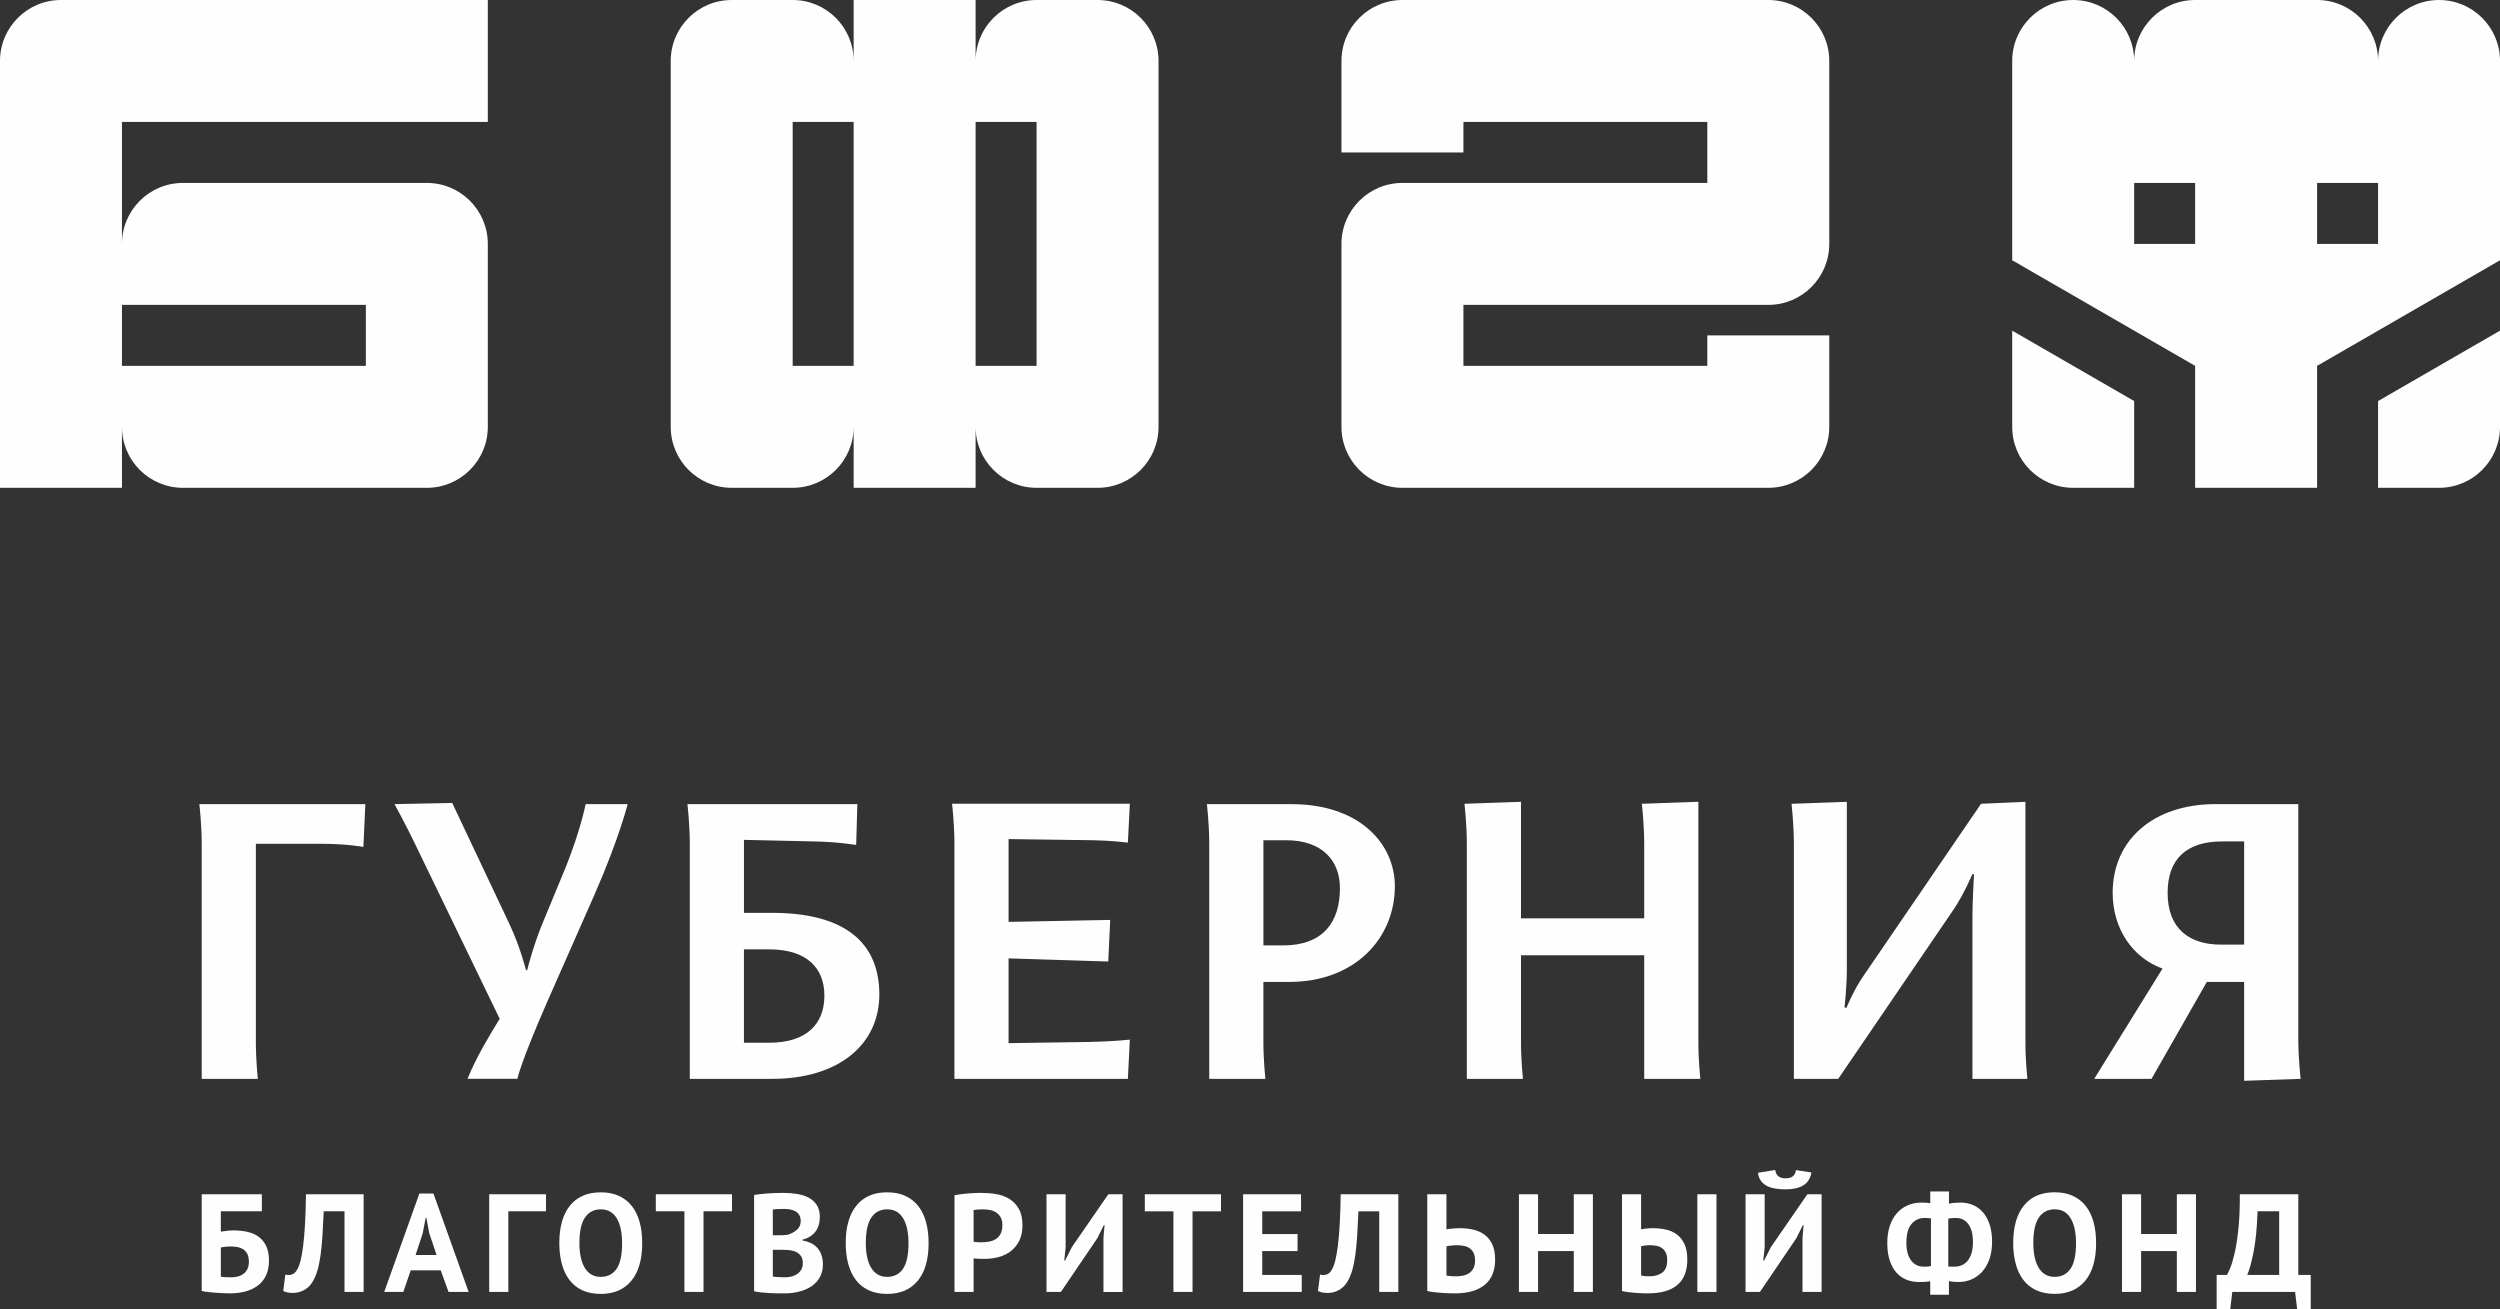
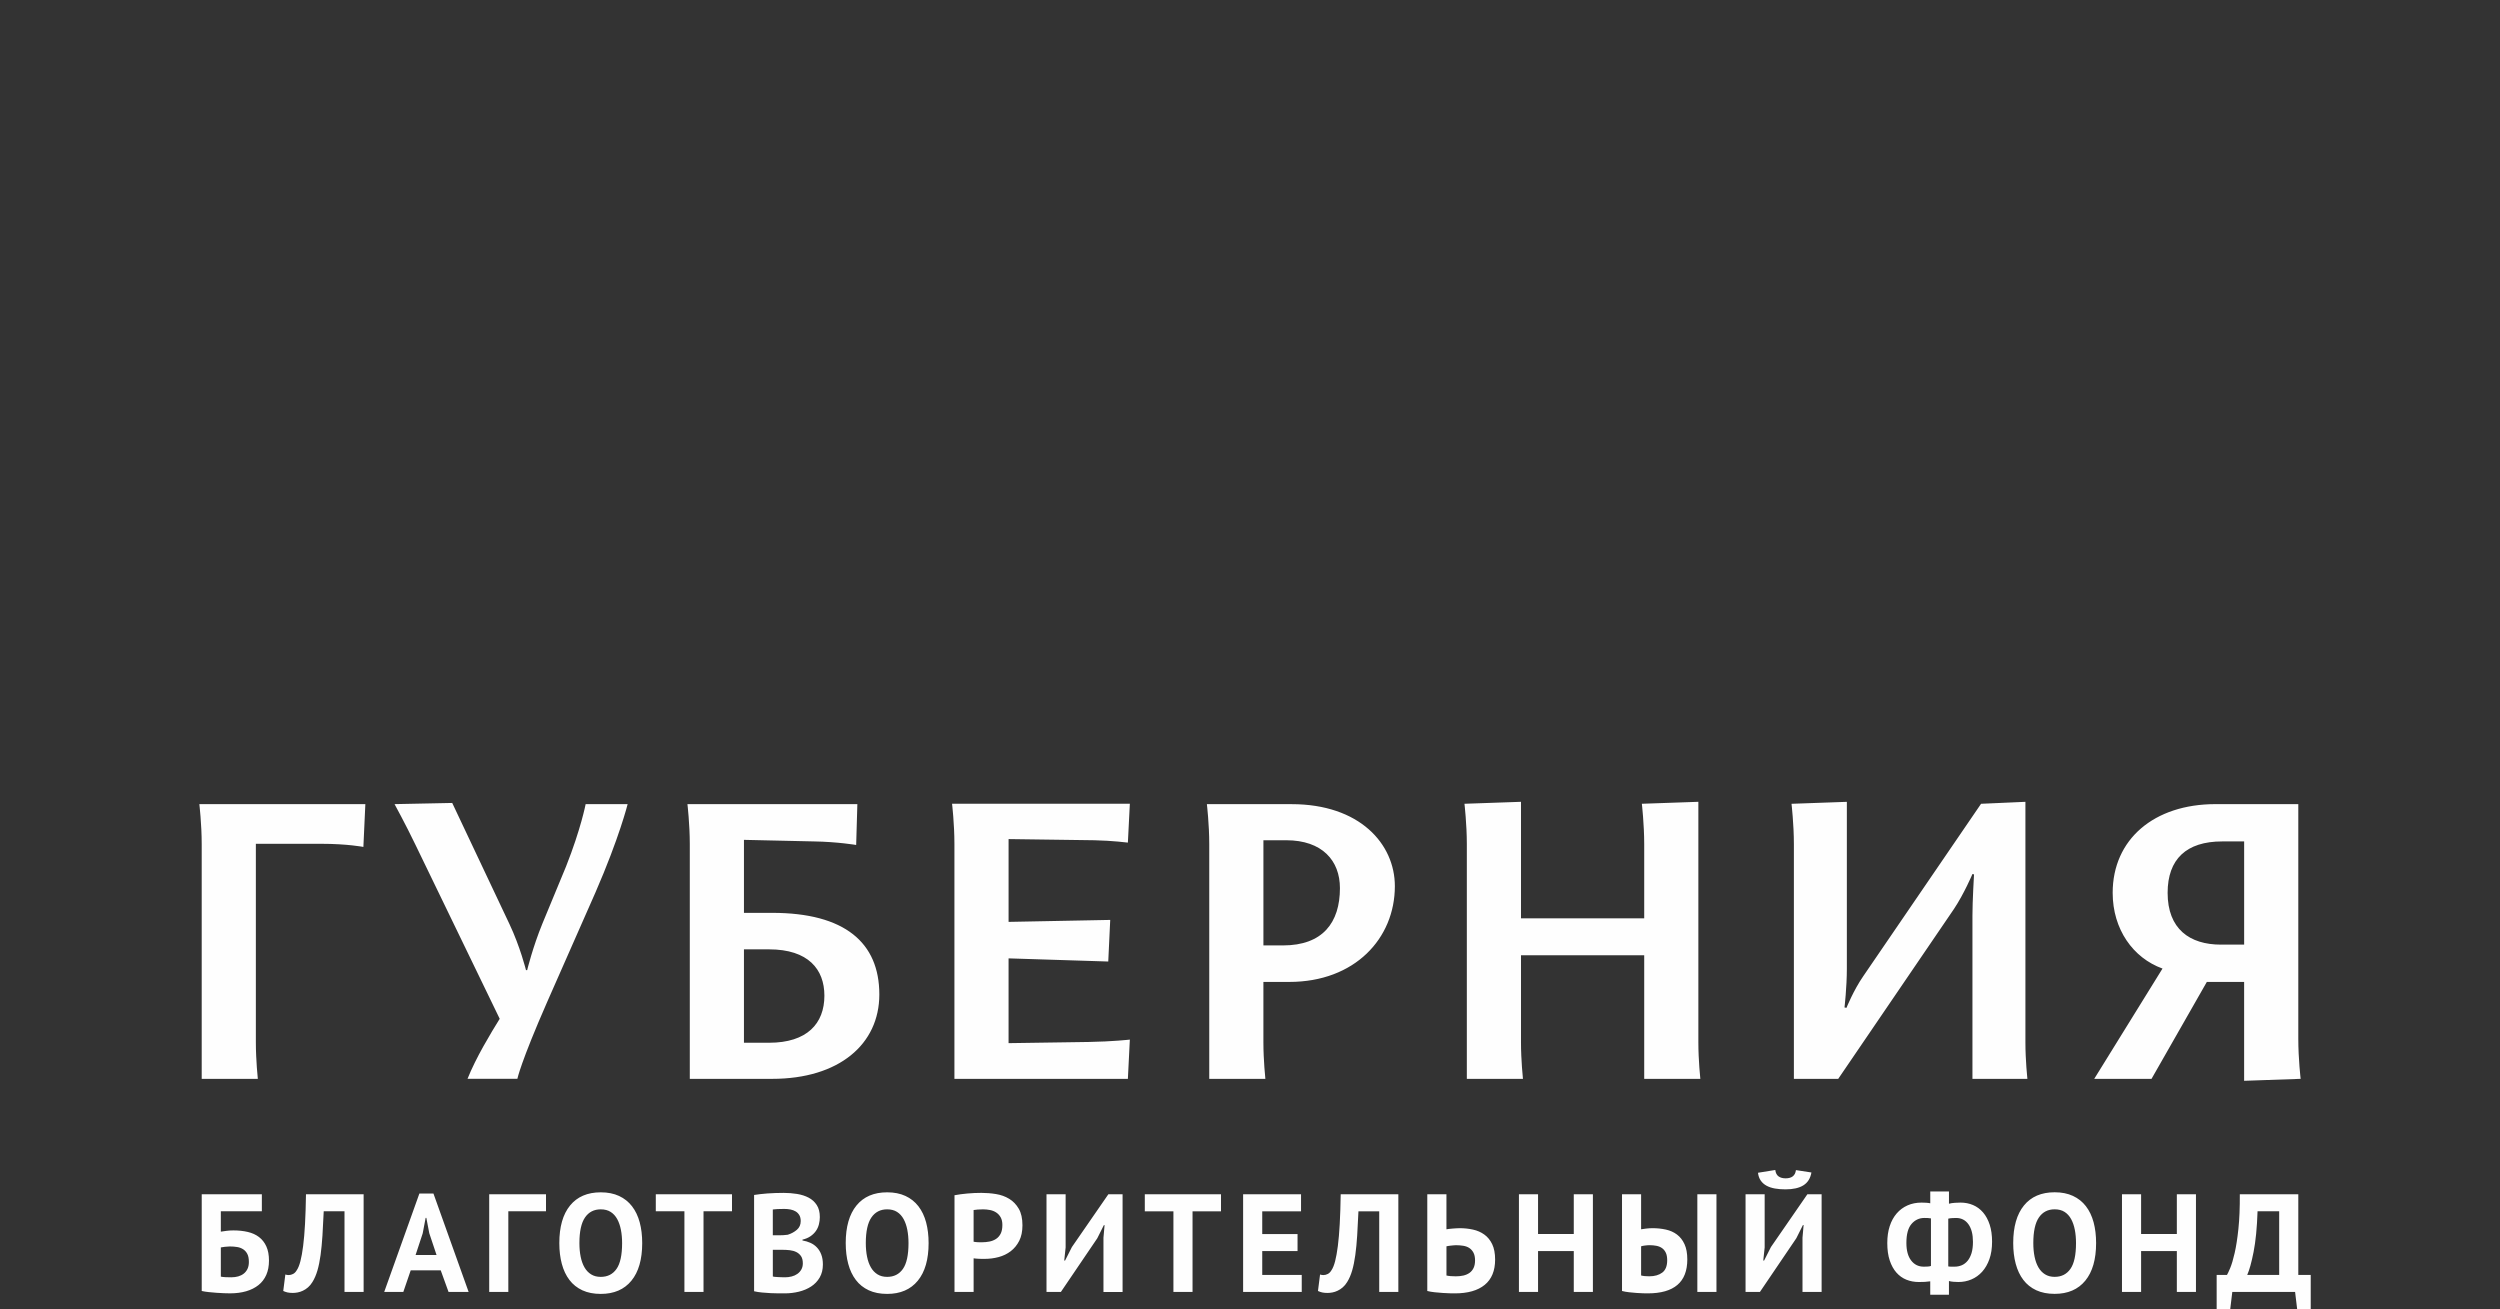
<svg xmlns="http://www.w3.org/2000/svg" xml:space="preserve" width="69.205mm" height="36.246mm" version="1.0" style="shape-rendering:geometricPrecision; text-rendering:geometricPrecision; image-rendering:optimizeQuality; fill-rule:evenodd; clip-rule:evenodd" viewBox="0 0 198602 104017">
  <rect x="0" y="0" width="198602" height="104017" fill="#333333" stroke="none" />
  <defs>
    <style type="text/css"> .fil0 {fill:#FEFEFE} .fil1 {fill:#FEFEFE;fill-rule:nonzero} </style>
  </defs>
  <g id="Слой_x0020_1">
-     <path class="fil0" d="M4844 0l33908 0 0 9688 -29064 0 0 9688c0,-2675 2169,-4844 4844,-4844l19376 0c2675,0 4844,2169 4844,4844l0 14532c0,2675 -2169,4844 -4844,4844l-19376 0c-2675,0 -4844,-2169 -4844,-4844l0 4844 -9688 0 0 -33908c0,-2675 2169,-4844 4844,-4844zm4844 24220l0 4844 19376 0 0 -4844 -19376 0z" />
-     <path class="fil0" d="M67815 0l0 4844c0,-2675 -2169,-4844 -4844,-4844l-4844 0c-2675,0 -4844,2169 -4844,4844l0 29064c0,2675 2169,4844 4844,4844l4844 0c2675,0 4844,-2169 4844,-4844l0 4844 9688 0 0 -4844c0,2675 2169,4844 4844,4844l4844 0c2675,0 4844,-2169 4844,-4844l0 -29064c0,-2675 -2169,-4844 -4844,-4844l-4844 0c-2675,0 -4844,2169 -4844,4844l0 -4844 -9688 0zm9688 9688l0 19376 4844 0 0 -19376 -4844 0zm-9688 0l0 19376 -4844 0 0 -19376 4844 0z" />
-     <path class="fil0" d="M106567 12110l0 -7266c0,-2675 2169,-4844 4844,-4844l29064 0c2675,0 4844,2169 4844,4844l0 14532c0,2675 -2169,4844 -4844,4844 -8073,0 -16147,0 -24220,0l0 4844 19376 0 0 -2422 9688 0 0 7266c0,2675 -2169,4844 -4844,4844l-29064 0c-2675,0 -4844,-2169 -4844,-4844l0 -14532c0,-2675 2169,-4844 4844,-4844 8073,0 16147,0 24220,0l0 -2422 0 -2422 -19376 0 0 2422 -9688 0z" />
-     <path class="fil0" d="M169539 4844c0,-2675 -2169,-4844 -4844,-4844 -2675,0 -4844,2169 -4844,4844l0 15830 14532 8390 0 9688 9688 0 0 -9688 14532 -8390 0 -15830c0,-2675 -2169,-4844 -4844,-4844 -2675,0 -4844,2169 -4844,4844 0,-2675 -2169,-4844 -4844,-4844l-9688 0c-2675,0 -4844,2169 -4844,4844zm-9688 21423l0 7641c0,2675 2169,4844 4844,4844l4844 0 0 -6892 -9688 -5593zm29064 5593l0 6892 4844 0c2675,0 4844,-2169 4844,-4844l0 -7641 -9688 5593zm-4844 -17328l0 4844 4844 0 0 -4844 -4844 0zm-9688 0l0 4844 -4844 0 0 -4844 4844 0z" />
    <path class="fil1" d="M181060 101279l0 -5055 -1718 0c-44,1316 -150,2393 -316,3232 -166,839 -334,1447 -505,1823l2539 0zm2506 2738l-1076 0 -166 -1386 -4989 0 -166 1386 -1076 0 0 -2738 820 0c52,-81 137,-262 255,-543 118,-281 236,-678 354,-1192 118,-514 218,-1157 299,-1929 81,-772 118,-1687 111,-2744l4646 0 0 6408 987 0 0 2738zm-10636 -4634l-2839 0 0 3249 -1519 0 0 -7760 1519 0 0 3160 2839 0 0 -3160 1519 0 0 7760 -1519 0 0 -3249zm-11402 -632c0,391 33,752 100,1081 67,329 168,611 305,848 137,236 313,421 526,554 214,133 469,200 765,200 539,0 957,-211 1252,-632 296,-421 444,-1105 444,-2051 0,-377 -31,-728 -94,-1053 -63,-325 -160,-609 -294,-853 -133,-244 -307,-434 -521,-571 -214,-137 -477,-205 -787,-205 -540,0 -957,216 -1253,649 -295,432 -443,1110 -443,2034zm-1597 0c0,-1293 285,-2289 854,-2988 569,-699 1382,-1048 2439,-1048 554,0 1038,96 1452,288 414,192 757,465 1031,820 273,355 477,780 610,1275 133,495 199,1046 199,1652 0,1293 -286,2289 -859,2988 -573,698 -1384,1047 -2433,1047 -562,0 -1050,-96 -1464,-288 -414,-193 -756,-466 -1025,-821 -270,-354 -471,-779 -604,-1274 -133,-495 -200,-1046 -200,-1652zm-7111 1874c59,0 150,-2 271,-6 122,-4 224,-20 305,-50l0 -3780c-74,-15 -159,-24 -255,-28 -96,-4 -185,-6 -266,-6 -406,0 -746,157 -1020,473 -274,316 -410,820 -410,1511 0,603 126,1066 377,1394 251,327 584,492 998,492zm2576 -3869c-81,0 -187,4 -313,11 -125,7 -230,22 -312,44l0 3792c59,15 135,22 229,22 93,0 183,0 274,0 199,0 389,-37 567,-111 179,-76 334,-194 469,-357 133,-164 236,-369 312,-613 74,-246 111,-543 111,-892 0,-595 -119,-1059 -357,-1394 -238,-334 -565,-502 -981,-502zm-2055 5033c-140,22 -284,37 -432,44 -148,7 -307,11 -476,11 -355,0 -684,-61 -987,-183 -303,-122 -567,-310 -793,-565 -225,-255 -403,-577 -532,-965 -130,-388 -194,-848 -194,-1380 0,-502 64,-951 194,-1347 129,-395 314,-732 554,-1009 240,-277 526,-490 859,-637 333,-148 702,-222 1109,-222 96,0 214,3 354,11 141,7 255,22 344,44l0 -942 1486 0 0 976c133,-37 292,-61 473,-72 181,-11 331,-17 451,-17 354,0 685,65 988,194 305,129 569,325 796,587 226,263 401,588 528,976 126,388 189,837 189,1347 0,525 -70,987 -211,1386 -142,399 -335,734 -578,1004 -246,270 -529,473 -852,609 -321,137 -665,205 -1029,205 -126,0 -257,-6 -394,-17 -138,-11 -259,-31 -362,-61l0 1087 -1486 0 0 -1065zm-12312 -8846c30,236 116,406 261,510 144,104 331,155 560,155 495,0 768,-218 820,-654l1231 189c-81,465 -294,805 -637,1020 -344,215 -819,321 -1425,321 -303,0 -580,-22 -831,-66 -252,-44 -471,-116 -659,-216 -189,-100 -344,-234 -466,-404 -122,-170 -197,-381 -227,-632l1375 -222zm2162 5388l89 -1009 -56 0 -521 1042 -2893 4268 -1142 0 0 -7760 1518 0 0 4224 -111 1042 67 0 544 -1075 2893 -4190 1131 0 0 7760 -1519 0 0 -4301zm-12166 3059c421,0 763,-98 1025,-293 262,-196 393,-523 393,-981 0,-244 -36,-443 -110,-599 -74,-155 -174,-277 -299,-366 -126,-89 -273,-150 -444,-183 -170,-34 -355,-50 -554,-50 -103,0 -225,9 -366,28 -141,18 -240,39 -299,61l0 2317c81,22 179,39 294,50 115,11 235,16 361,16zm-2173 -6518l1519 0 0 2783c81,-15 210,-33 388,-55 177,-22 351,-33 521,-33 369,0 722,37 1059,111 336,74 630,205 881,394 252,189 451,443 599,765 148,321 222,726 222,1214 0,902 -262,1576 -787,2023 -525,447 -1305,671 -2339,671 -104,0 -237,-2 -399,-6 -162,-3 -338,-13 -526,-28 -189,-15 -382,-33 -582,-55 -200,-22 -384,-55 -554,-100l0 -7683zm5986 0l1519 0 0 7760 -1519 0 0 -7760zm-9816 4512l-2838 0 0 3248 -1519 0 0 -7760 1519 0 0 3160 2838 0 0 -3160 1519 0 0 7760 -1519 0 0 -3248zm-9362 2007c207,0 403,-20 588,-61 184,-41 347,-111 488,-210 141,-100 249,-231 327,-394 77,-163 116,-362 116,-599 0,-251 -43,-456 -127,-615 -85,-159 -196,-283 -332,-371 -137,-89 -298,-148 -483,-177 -185,-30 -377,-44 -576,-44 -52,0 -115,4 -188,11 -74,7 -148,15 -222,22 -74,7 -142,17 -205,28 -63,11 -109,20 -139,28l0 2317c81,22 190,39 327,50 137,11 279,16 427,16zm-2273 -6518l1519 0 0 2783c37,-7 98,-17 183,-28 85,-11 177,-20 277,-28 100,-7 201,-15 304,-22 104,-7 200,-11 288,-11 362,0 713,37 1053,111 340,74 641,205 903,394 263,189 471,443 626,765 155,321 233,730 233,1225 0,887 -275,1556 -826,2007 -550,451 -1340,676 -2367,676 -104,0 -242,-2 -416,-6 -174,-3 -364,-13 -571,-28 -207,-15 -416,-33 -626,-55 -211,-22 -405,-55 -582,-100l0 -7683zm-3819 1353l-1652 0c-30,702 -63,1341 -100,1918 -36,577 -86,1096 -150,1558 -63,462 -146,870 -249,1225 -103,354 -236,661 -399,920 -104,170 -220,310 -350,421 -129,111 -264,200 -405,266 -141,67 -279,113 -416,138 -137,26 -264,39 -383,39 -170,0 -312,-13 -426,-39 -115,-26 -227,-64 -338,-116l166 -1308c44,15 89,26 133,33 44,7 89,11 133,11 118,0 234,-29 349,-89 115,-59 213,-159 294,-299 110,-162 207,-401 288,-715 81,-314 153,-715 216,-1203 63,-488 112,-1070 150,-1746 37,-676 63,-1465 77,-2367l4579 0 0 7760 -1519 0 0 -6408zm-10814 -1353l4601 0 0 1353 -3082 0 0 1807 2805 0 0 1352 -2805 0 0 1896 3138 0 0 1353 -4657 0 0 -7760zm-1756 1353l-2262 0 0 6408 -1519 0 0 -6408 -2273 0 0 -1353 6053 0 0 1353zm-9339 2106l89 -1009 -56 0 -521 1042 -2894 4268 -1142 0 0 -7760 1519 0 0 4224 -111 1042 67 0 543 -1075 2894 -4190 1131 0 0 7760 -1519 0 0 -4301zm-9572 -2262c-148,0 -288,5 -421,17 -133,11 -240,24 -322,38l0 2517c30,7 74,15 133,22 59,7 122,13 189,17 66,4 131,5 194,5 63,0 109,0 139,0 199,0 397,-18 593,-55 195,-37 371,-105 526,-205 156,-100 280,-238 372,-415 92,-178 139,-410 139,-699 0,-244 -44,-445 -133,-604 -89,-159 -205,-286 -350,-383 -144,-96 -308,-163 -493,-200 -185,-36 -374,-55 -565,-55zm-2262 -1120c311,-59 652,-105 1025,-138 373,-34 745,-50 1114,-50 385,0 771,31 1159,94 388,63 737,189 1047,377 311,189 564,451 760,787 196,337 294,775 294,1314 0,488 -85,900 -255,1236 -170,336 -395,611 -676,826 -281,214 -601,369 -959,465 -358,96 -729,144 -1114,144 -37,0 -96,0 -177,0 -81,0 -166,-2 -255,-5 -88,-4 -175,-9 -260,-17 -85,-7 -146,-15 -183,-22l0 2671 -1519 0 0 -7683zm-7045 3803c0,391 33,752 100,1081 66,329 168,612 305,848 137,237 312,421 526,554 215,133 469,199 765,199 540,0 957,-210 1252,-632 296,-421 444,-1105 444,-2051 0,-377 -32,-728 -94,-1053 -63,-325 -161,-610 -294,-853 -133,-244 -307,-434 -521,-571 -214,-137 -477,-205 -787,-205 -539,0 -957,216 -1253,649 -295,432 -443,1110 -443,2034zm-1596 0c0,-1293 285,-2289 854,-2988 569,-698 1382,-1047 2439,-1047 554,0 1038,96 1452,288 414,192 757,465 1031,820 273,355 477,780 610,1275 132,495 199,1046 199,1652 0,1293 -286,2289 -859,2988 -573,698 -1384,1047 -2433,1047 -562,0 -1050,-96 -1463,-288 -414,-192 -756,-465 -1025,-820 -270,-354 -471,-779 -604,-1275 -133,-495 -200,-1045 -200,-1652zm-5304 -621c104,0 224,-4 360,-11 137,-7 250,-18 338,-33 281,-87 523,-218 727,-394 203,-175 304,-406 304,-693 0,-189 -37,-348 -111,-471 -74,-124 -172,-224 -294,-296 -122,-74 -261,-124 -415,-153 -156,-30 -318,-44 -488,-44 -192,0 -370,3 -532,11 -163,7 -288,18 -377,33l0 2051 488 0zm480 3337c181,0 358,-22 529,-66 170,-42 321,-111 451,-203 131,-91 236,-205 316,-346 79,-139 121,-303 121,-493 0,-242 -48,-432 -142,-571 -94,-139 -216,-246 -370,-324 -151,-77 -323,-125 -511,-148 -189,-22 -377,-33 -566,-33l-794 0 0 2117c37,15 94,26 174,33 79,7 166,13 257,17 90,4 185,7 283,11 98,3 183,5 255,5zm2768 -4789c0,192 -24,384 -72,577 -48,192 -126,367 -237,526 -111,159 -253,299 -430,422 -176,122 -388,212 -640,271l0 67c222,37 431,100 630,188 198,89 371,211 517,366 148,155 264,344 347,566 85,221 128,484 128,787 0,399 -85,744 -255,1037 -170,292 -397,530 -682,715 -284,185 -608,321 -970,410 -362,89 -735,133 -1120,133 -126,0 -286,0 -482,0 -196,0 -407,-6 -632,-17 -226,-11 -455,-28 -687,-50 -233,-22 -445,-55 -637,-100l0 -7650c141,-22 301,-44 482,-66 182,-22 376,-40 582,-55 207,-15 419,-26 638,-33 218,-7 434,-11 648,-11 362,0 715,28 1059,83 344,56 650,154 920,294 270,141 486,336 649,588 163,251 244,569 244,954zm-6978 -455l-2262 0 0 6408 -1518 0 0 -6408 -2273 0 0 -1353 6053 0 0 1353zm-12122 2528c0,391 33,752 100,1081 67,329 168,612 305,848 137,237 312,421 526,554 214,133 469,199 765,199 540,0 957,-210 1252,-632 296,-421 444,-1105 444,-2051 0,-377 -31,-728 -94,-1053 -63,-325 -161,-610 -294,-853 -133,-244 -307,-434 -521,-571 -215,-137 -477,-205 -787,-205 -540,0 -957,216 -1253,649 -295,432 -443,1110 -443,2034zm-1596 0c0,-1293 284,-2289 854,-2988 569,-698 1382,-1047 2439,-1047 554,0 1038,96 1452,288 414,192 757,465 1031,820 273,355 477,780 610,1275 133,495 199,1046 199,1652 0,1293 -286,2289 -859,2988 -572,698 -1384,1047 -2433,1047 -562,0 -1050,-96 -1464,-288 -414,-192 -756,-465 -1025,-820 -270,-354 -471,-779 -604,-1275 -133,-495 -200,-1045 -200,-1652zm-1058 -2528l-2993 0 0 6408 -1519 0 0 -7760 4512 0 0 1353zm-10359 3470l1663 0 -577 -1729 -233 -1219 -56 0 -233 1230 -565 1718zm1996 1220l-2384 0 -588 1718 -1518 0 2794 -7816 1119 0 2794 7816 -1596 0 -621 -1718zm-7643 -4690l-1652 0c-30,702 -63,1341 -100,1918 -37,577 -87,1096 -150,1558 -63,462 -146,870 -249,1225 -104,354 -237,661 -399,920 -104,170 -220,310 -349,421 -129,111 -264,200 -405,266 -140,67 -279,113 -416,138 -137,26 -264,39 -382,39 -170,0 -313,-13 -427,-39 -114,-26 -227,-64 -338,-116l166 -1308c44,15 89,26 133,33 44,7 89,11 133,11 118,0 234,-29 349,-89 115,-59 213,-159 294,-299 110,-162 207,-401 288,-715 82,-314 154,-715 216,-1203 63,-488 113,-1070 150,-1746 37,-676 63,-1465 77,-2367l4579 0 0 7760 -1519 0 0 -6408zm-8984 5243c192,0 371,-24 538,-70 166,-48 312,-120 438,-218 126,-98 226,-224 299,-375 74,-154 111,-338 111,-556 0,-263 -40,-471 -122,-632 -81,-159 -192,-284 -333,-375 -140,-90 -301,-152 -482,-179 -181,-29 -375,-44 -582,-44 -103,0 -233,9 -388,28 -155,19 -262,33 -321,48l0 2321c81,20 205,35 371,43 166,7 323,11 471,11zm-2361 -6596l4778 0 0 1353 -3259 0 0 1618c126,-22 279,-44 460,-66 181,-22 360,-33 538,-33 414,0 794,40 1142,122 348,81 645,216 893,405 248,189 442,436 582,743 140,307 210,682 210,1125 0,436 -72,817 -216,1142 -144,325 -351,595 -621,809 -270,214 -595,377 -976,488 -381,111 -808,166 -1280,166 -125,0 -283,-4 -471,-11 -188,-8 -388,-19 -599,-33 -211,-15 -420,-34 -626,-56 -207,-22 -392,-51 -554,-88l0 -7683zm0 -9168l4458 0c0,0 -156,-1466 -156,-2899l0 -15774 5206 0c2058,0 3336,249 3336,249l156 -3399 -13187 0c0,0 187,1590 187,3180l0 18643zm25076 0c0,0 250,-1278 2369,-6111l3835 -8698c1902,-4364 2556,-7015 2556,-7015l-3336 0c0,0 -374,1964 -1559,4958l-1871 4520c-779,1902 -1215,3709 -1215,3709l-93 0c0,0 -468,-1871 -1309,-3647l-4552 -9633 -4582 93c0,0 873,1590 1652,3211l6702 13842c-717,1153 -1902,3117 -2557,4770l3959 0zm13698 0l6546 0c5300,0 8511,-2744 8511,-6703 0,-4115 -2743,-6484 -8511,-6484l-2244 0 0 -5799 5580 125c1870,31 3335,281 3335,281l94 -3243 -13498 0c0,0 187,1590 187,3180l0 18643zm4302 -2868l0 -7420 1995 0c3118,0 4396,1590 4396,3679 0,2213 -1372,3741 -4396,3741l-1995 0zm16721 2868l13779 0 156 -3118c0,0 -1372,157 -3274,188l-6360 94 0 -6735 7919 250 156 -3305 -8074 156 0 -6578 6827 93c1434,32 2650,187 2650,187l156 -3086 -14123 0c0,0 187,1590 187,3180l0 18674zm20244 0l4457 0c0,0 -156,-1466 -156,-2899l0 -4801 2057 0c5206,0 8386,-3460 8386,-7606 0,-3367 -2806,-6516 -8199,-6516l-6734 0c0,0 188,1590 188,3180l0 18643zm4302 -10600l0 -8355 1808 0c2868,0 4271,1621 4271,3804 0,2744 -1372,4551 -4521,4551l-1559 0zm16161 10600l4457 0c0,0 -156,-1466 -156,-2899l0 -6921 9789 0 0 9820 4458 0c0,0 -156,-1466 -156,-2899l0 -19110 -4489 156c0,0 187,1621 187,3211l0 5892 -9789 0 0 -9259 -4490 156c0,0 188,1621 188,3211l0 18643zm25980 0l3522 0 9197 -13499c810,-1216 1466,-2774 1466,-2774l125 31c0,0 -125,2120 -125,3274l0 12969 4364 0c0,0 -156,-1466 -156,-2899l0 -19110 -3523 156 -9352 13686c-779,1122 -1341,2525 -1341,2525l-156 -31c0,0 187,-1590 187,-3086l0 -13249 -4396 156c0,0 188,1621 188,3211l0 18643zm23859 0l4552 0 4395 -7701 2962 0 0 7856 4489 -156c0,0 -186,-1590 -186,-3180l0 -18643 -6578 0c-4894,0 -8168,2806 -8168,7046 0,2899 1621,5175 3959,6017l-5424 8761zm10070 -10662c-2493,0 -4239,-1247 -4239,-4115 0,-2681 1496,-4084 4333,-4084l1746 0 0 8199 -1840 0z" />
  </g>
</svg>